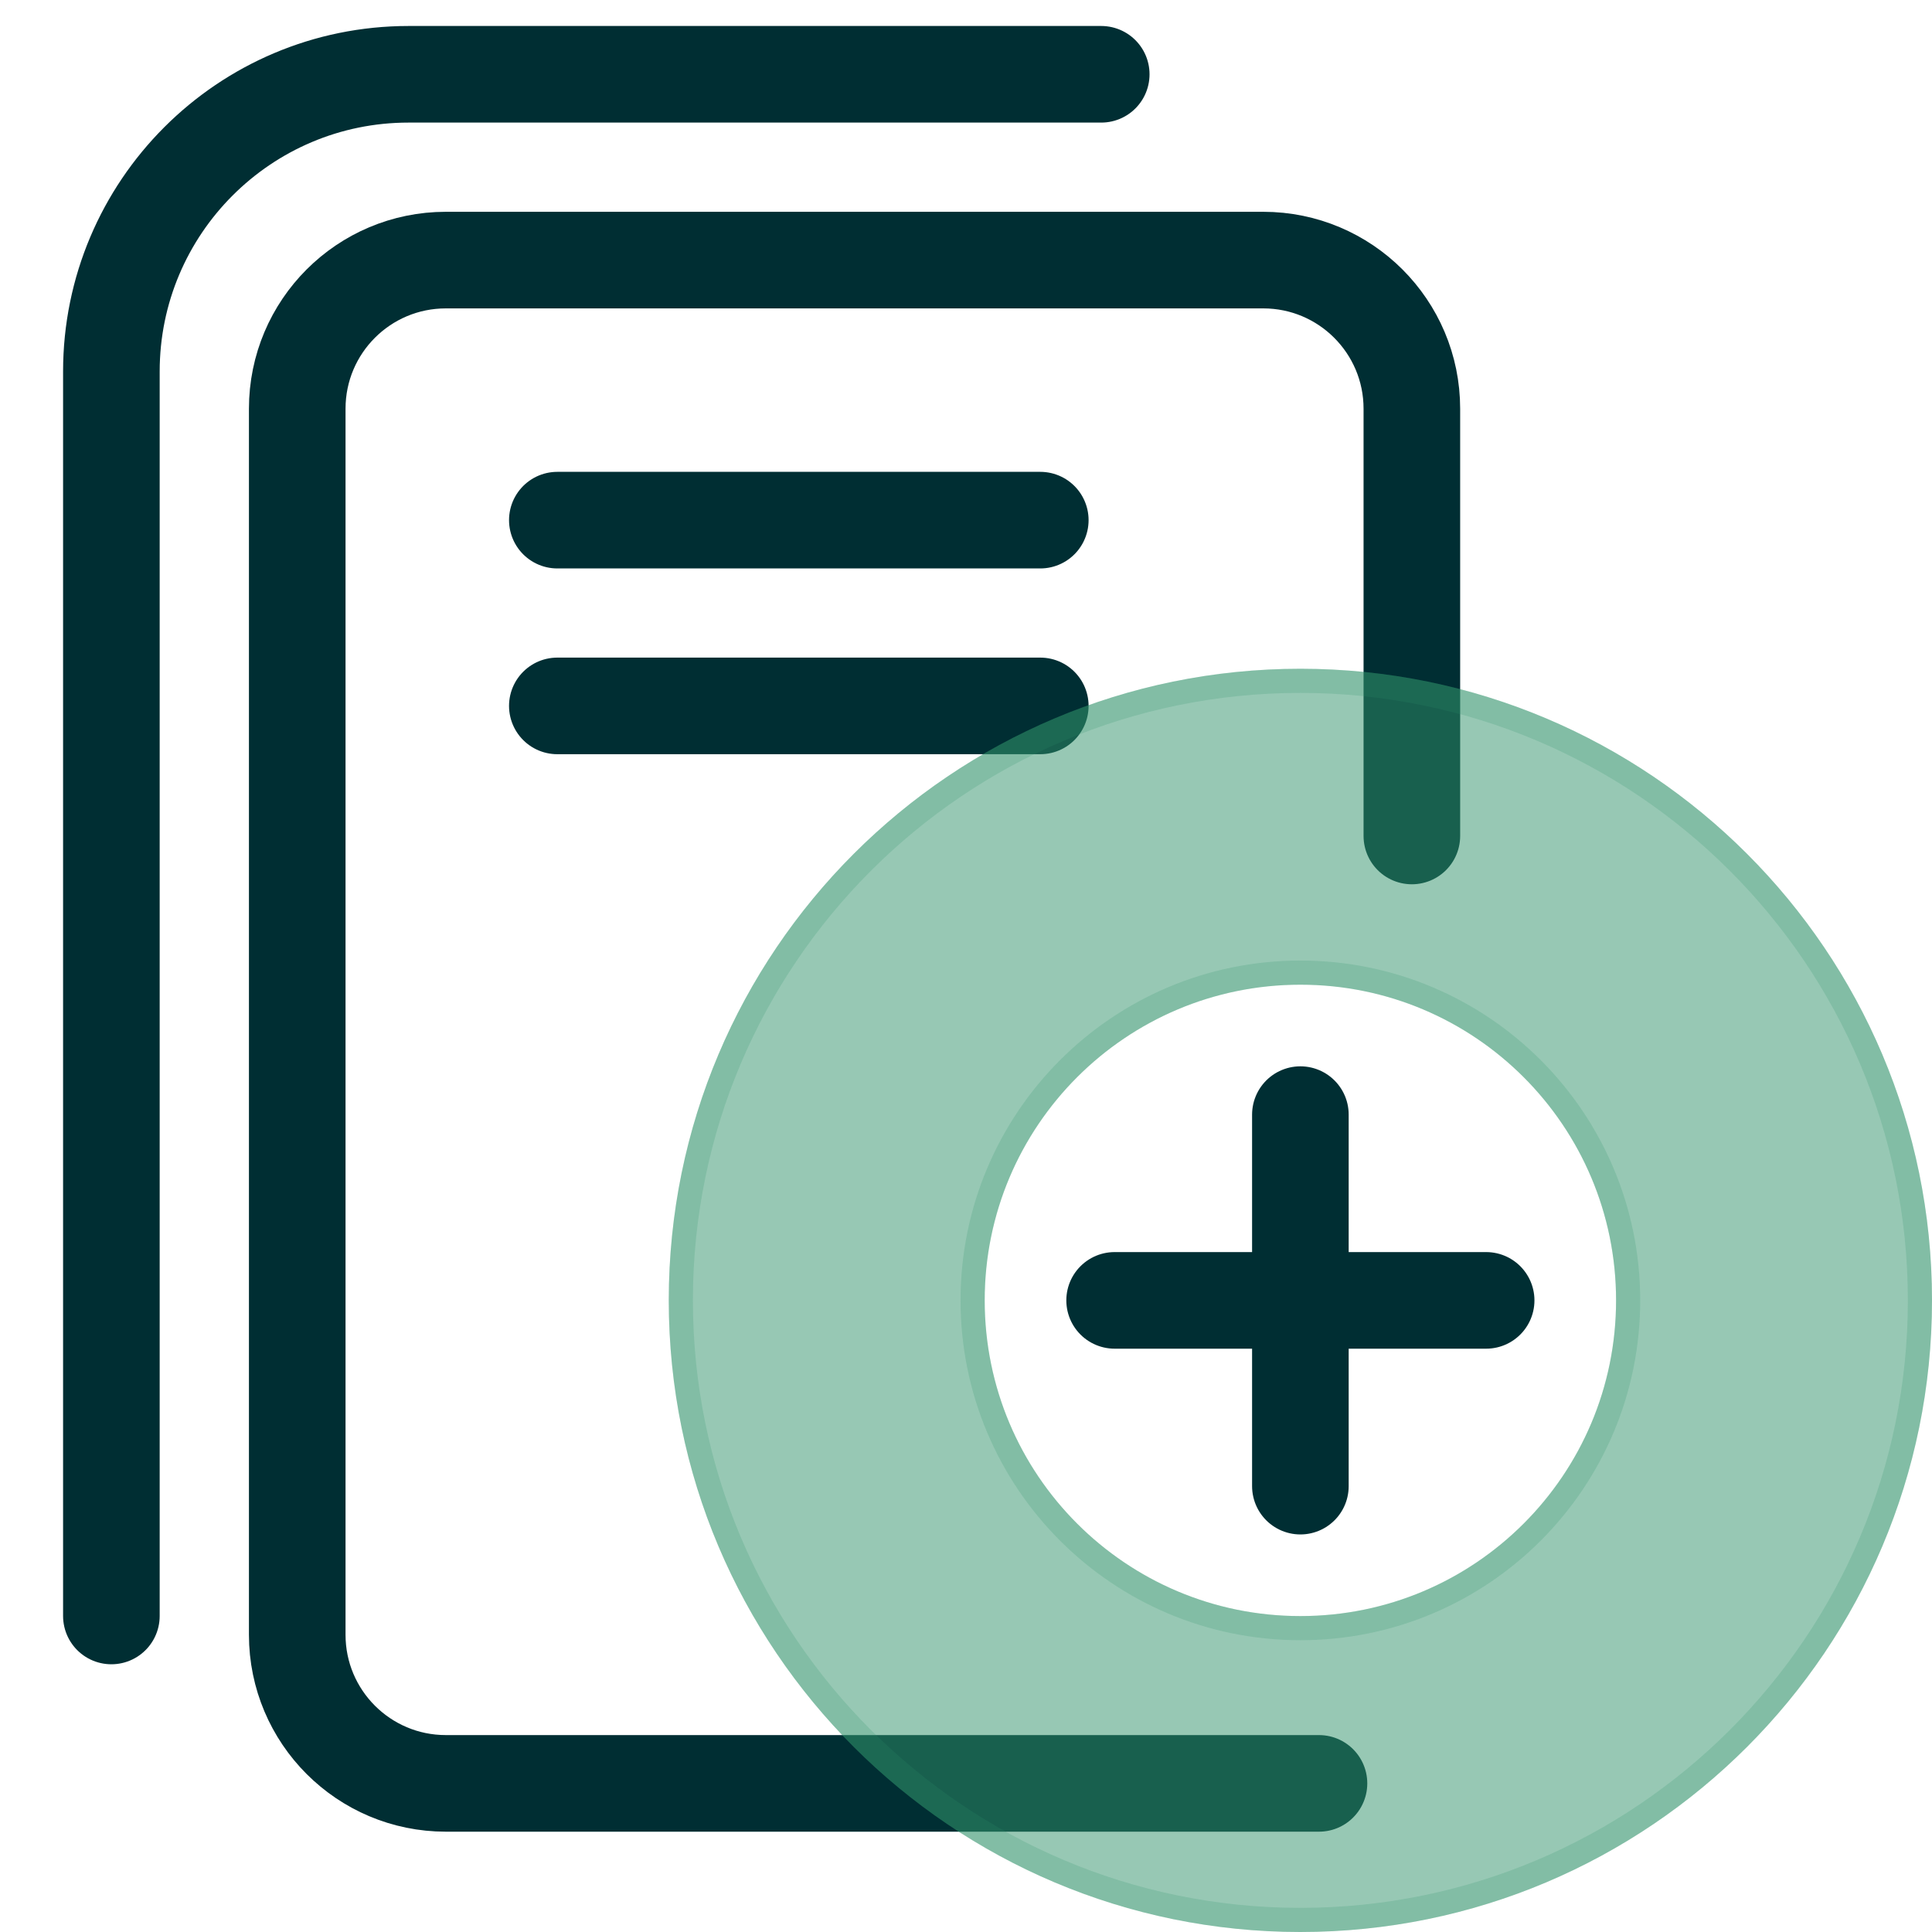
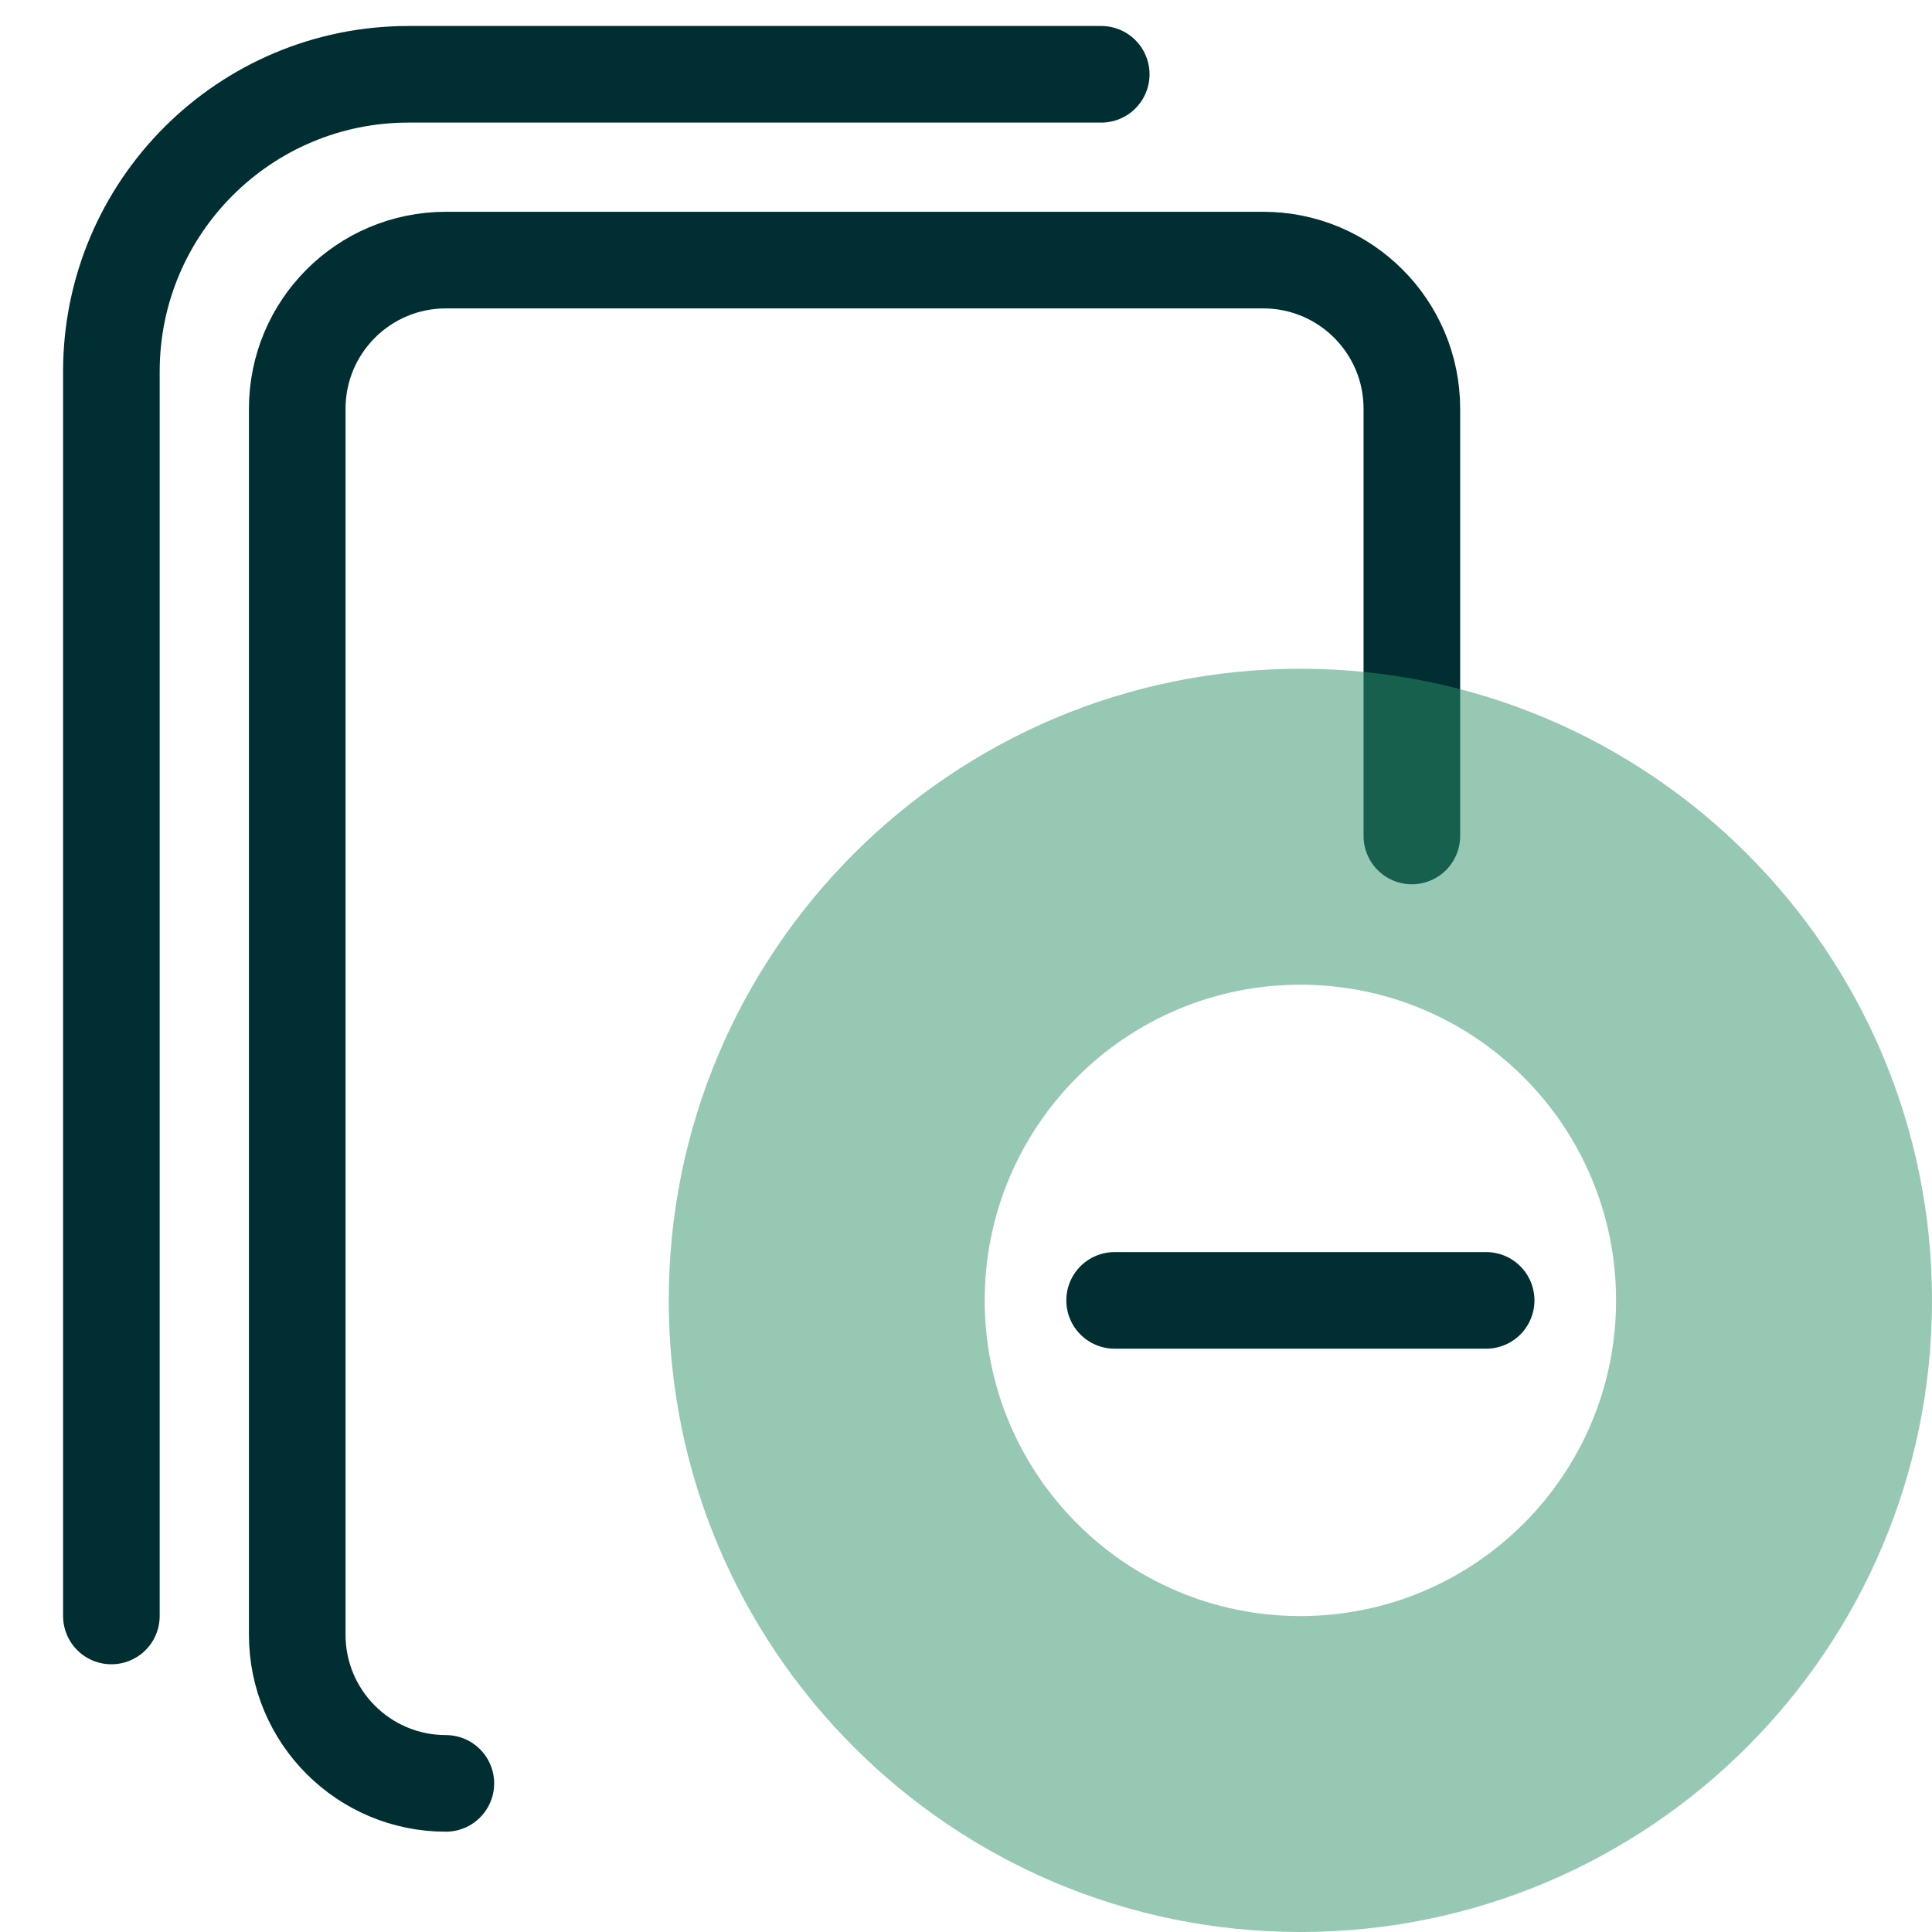
<svg xmlns="http://www.w3.org/2000/svg" width="40" height="40" viewBox="0 0 40 40" fill="none">
  <g clip-path="url(#clip0_686_41784)">
-     <path d="M29.231 17.308L29.231 8.462C29.231 6.762 27.853 5.385 26.154 5.385L9.231 5.385C7.531 5.385 6.154 6.762 6.154 8.462L6.154 33.846C6.154 35.545 7.531 36.923 9.231 36.923L27.308 36.923" stroke="#002E33" stroke-width="2" stroke-linecap="round" />
+     <path d="M29.231 17.308L29.231 8.462C29.231 6.762 27.853 5.385 26.154 5.385L9.231 5.385C7.531 5.385 6.154 6.762 6.154 8.462L6.154 33.846C6.154 35.545 7.531 36.923 9.231 36.923" stroke="#002E33" stroke-width="2" stroke-linecap="round" />
    <path d="M22.8 1.538L8.459 1.538C5.061 1.538 2.306 4.294 2.306 7.692L2.306 33.457" stroke="#002E33" stroke-width="2" stroke-linecap="round" />
-     <path d="M11.539 10.769H21.538" stroke="#002E33" stroke-width="2" stroke-linecap="round" />
-     <path d="M11.539 14.615H21.538" stroke="#002E33" stroke-width="2" stroke-linecap="round" />
    <path d="M23.077 26.923H30.769" stroke="#002E33" stroke-width="2" stroke-linecap="round" />
-     <path d="M26.923 23.077L26.923 30.769" stroke="#002E33" stroke-width="2" stroke-linecap="round" />
    <g filter="url(#filter0_b_686_41784)">
      <path fill-rule="evenodd" clip-rule="evenodd" d="M26.923 13.846C19.702 13.846 13.846 19.702 13.846 26.923C13.846 34.144 19.702 40 26.923 40C34.144 40 40 34.144 40 26.923C40 19.702 34.144 13.846 26.923 13.846ZM26.923 33.459C23.313 33.459 20.387 30.534 20.387 26.923C20.387 23.313 23.313 20.387 26.923 20.387C30.534 20.387 33.459 23.313 33.459 26.923C33.459 30.534 30.534 33.459 26.923 33.459Z" fill="#31936A" fill-opacity="0.5" />
-       <path d="M14.096 26.923C14.096 19.84 19.84 14.096 26.923 14.096C34.006 14.096 39.75 19.84 39.75 26.923C39.75 34.006 34.006 39.75 26.923 39.75C19.84 39.75 14.096 34.006 14.096 26.923ZM20.137 26.923C20.137 30.672 23.175 33.709 26.923 33.709C30.672 33.709 33.709 30.672 33.709 26.923C33.709 23.175 30.672 20.137 26.923 20.137C23.175 20.137 20.137 23.175 20.137 26.923Z" stroke="#31936A" stroke-opacity="0.2" stroke-width="0.5" />
    </g>
  </g>
  <defs>
    <filter id="filter0_b_686_41784" x="11.539" y="11.539" width="30.769" height="30.769" filterUnits="userSpaceOnUse" color-interpolation-filters="sRGB">
      <feFlood flood-opacity="0" result="BackgroundImageFix" />
      <feGaussianBlur in="BackgroundImageFix" stdDeviation="1.154" />
      <feComposite in2="SourceAlpha" operator="in" result="effect1_backgroundBlur_686_41784" />
      <feBlend mode="normal" in="SourceGraphic" in2="effect1_backgroundBlur_686_41784" result="shape" />
    </filter>
    <clipPath id="clip0_686_41784">
      <rect width="40" height="40" fill="white" />
    </clipPath>
  </defs>
</svg>